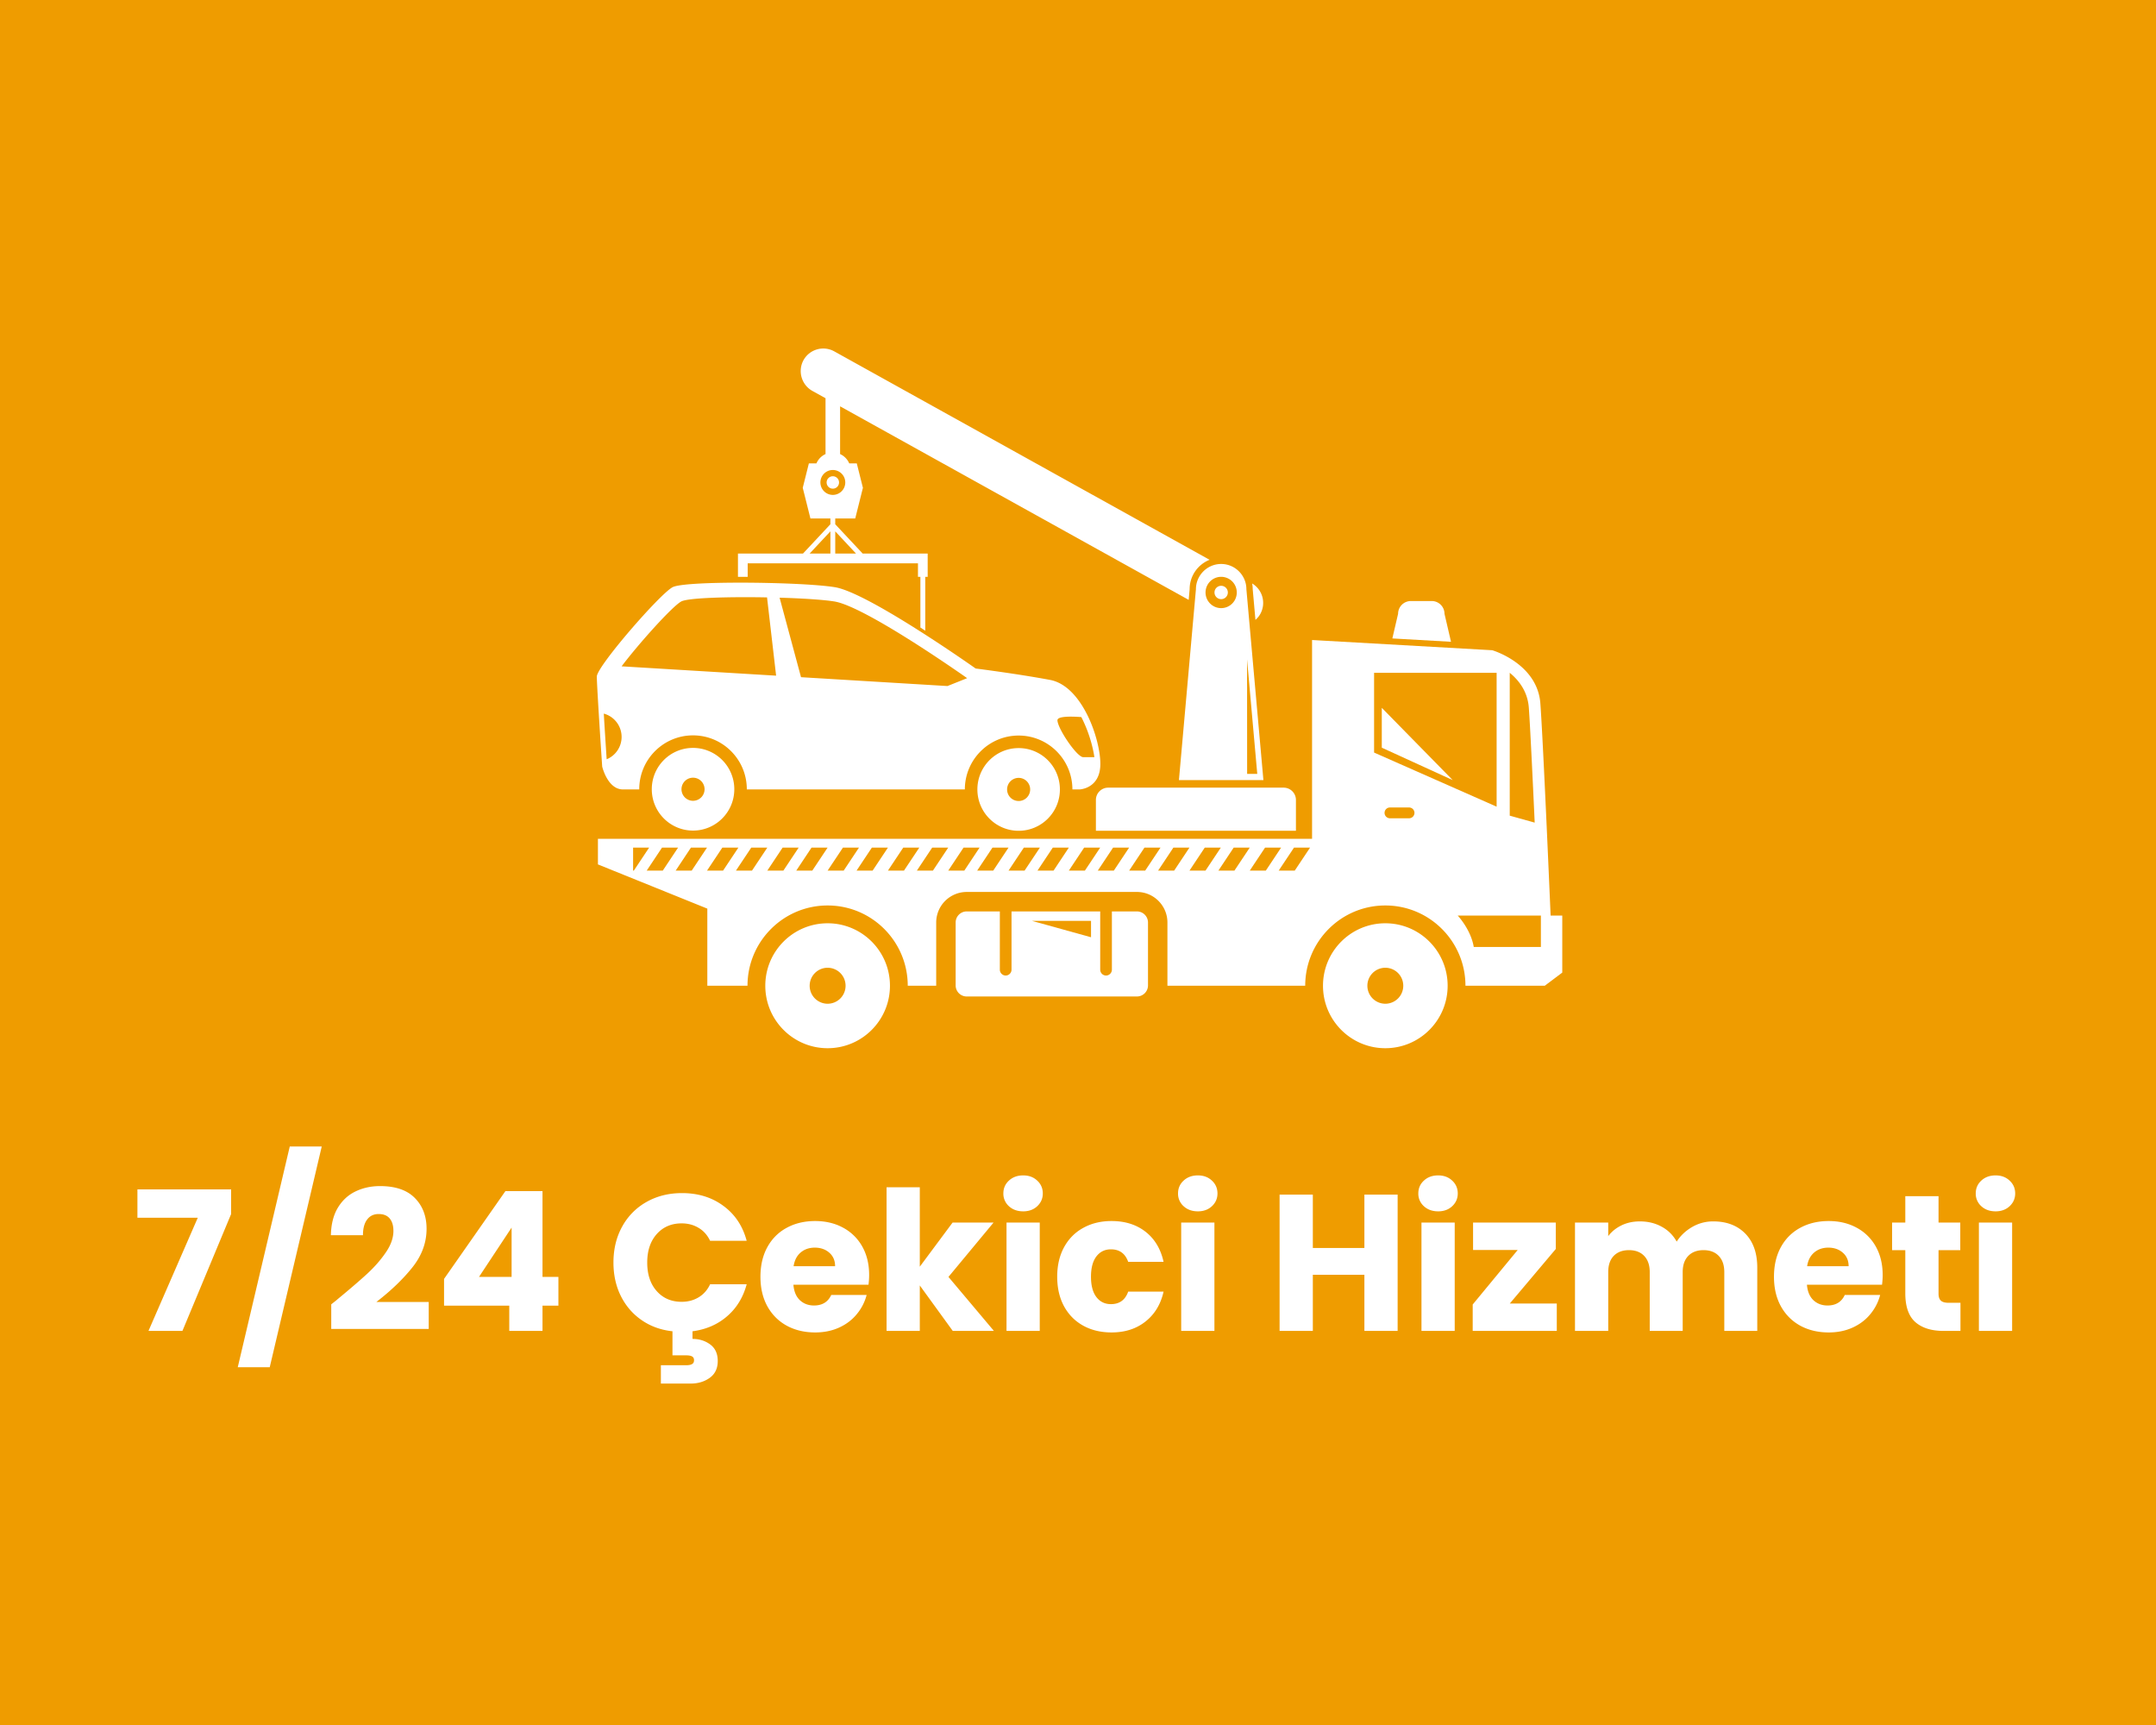
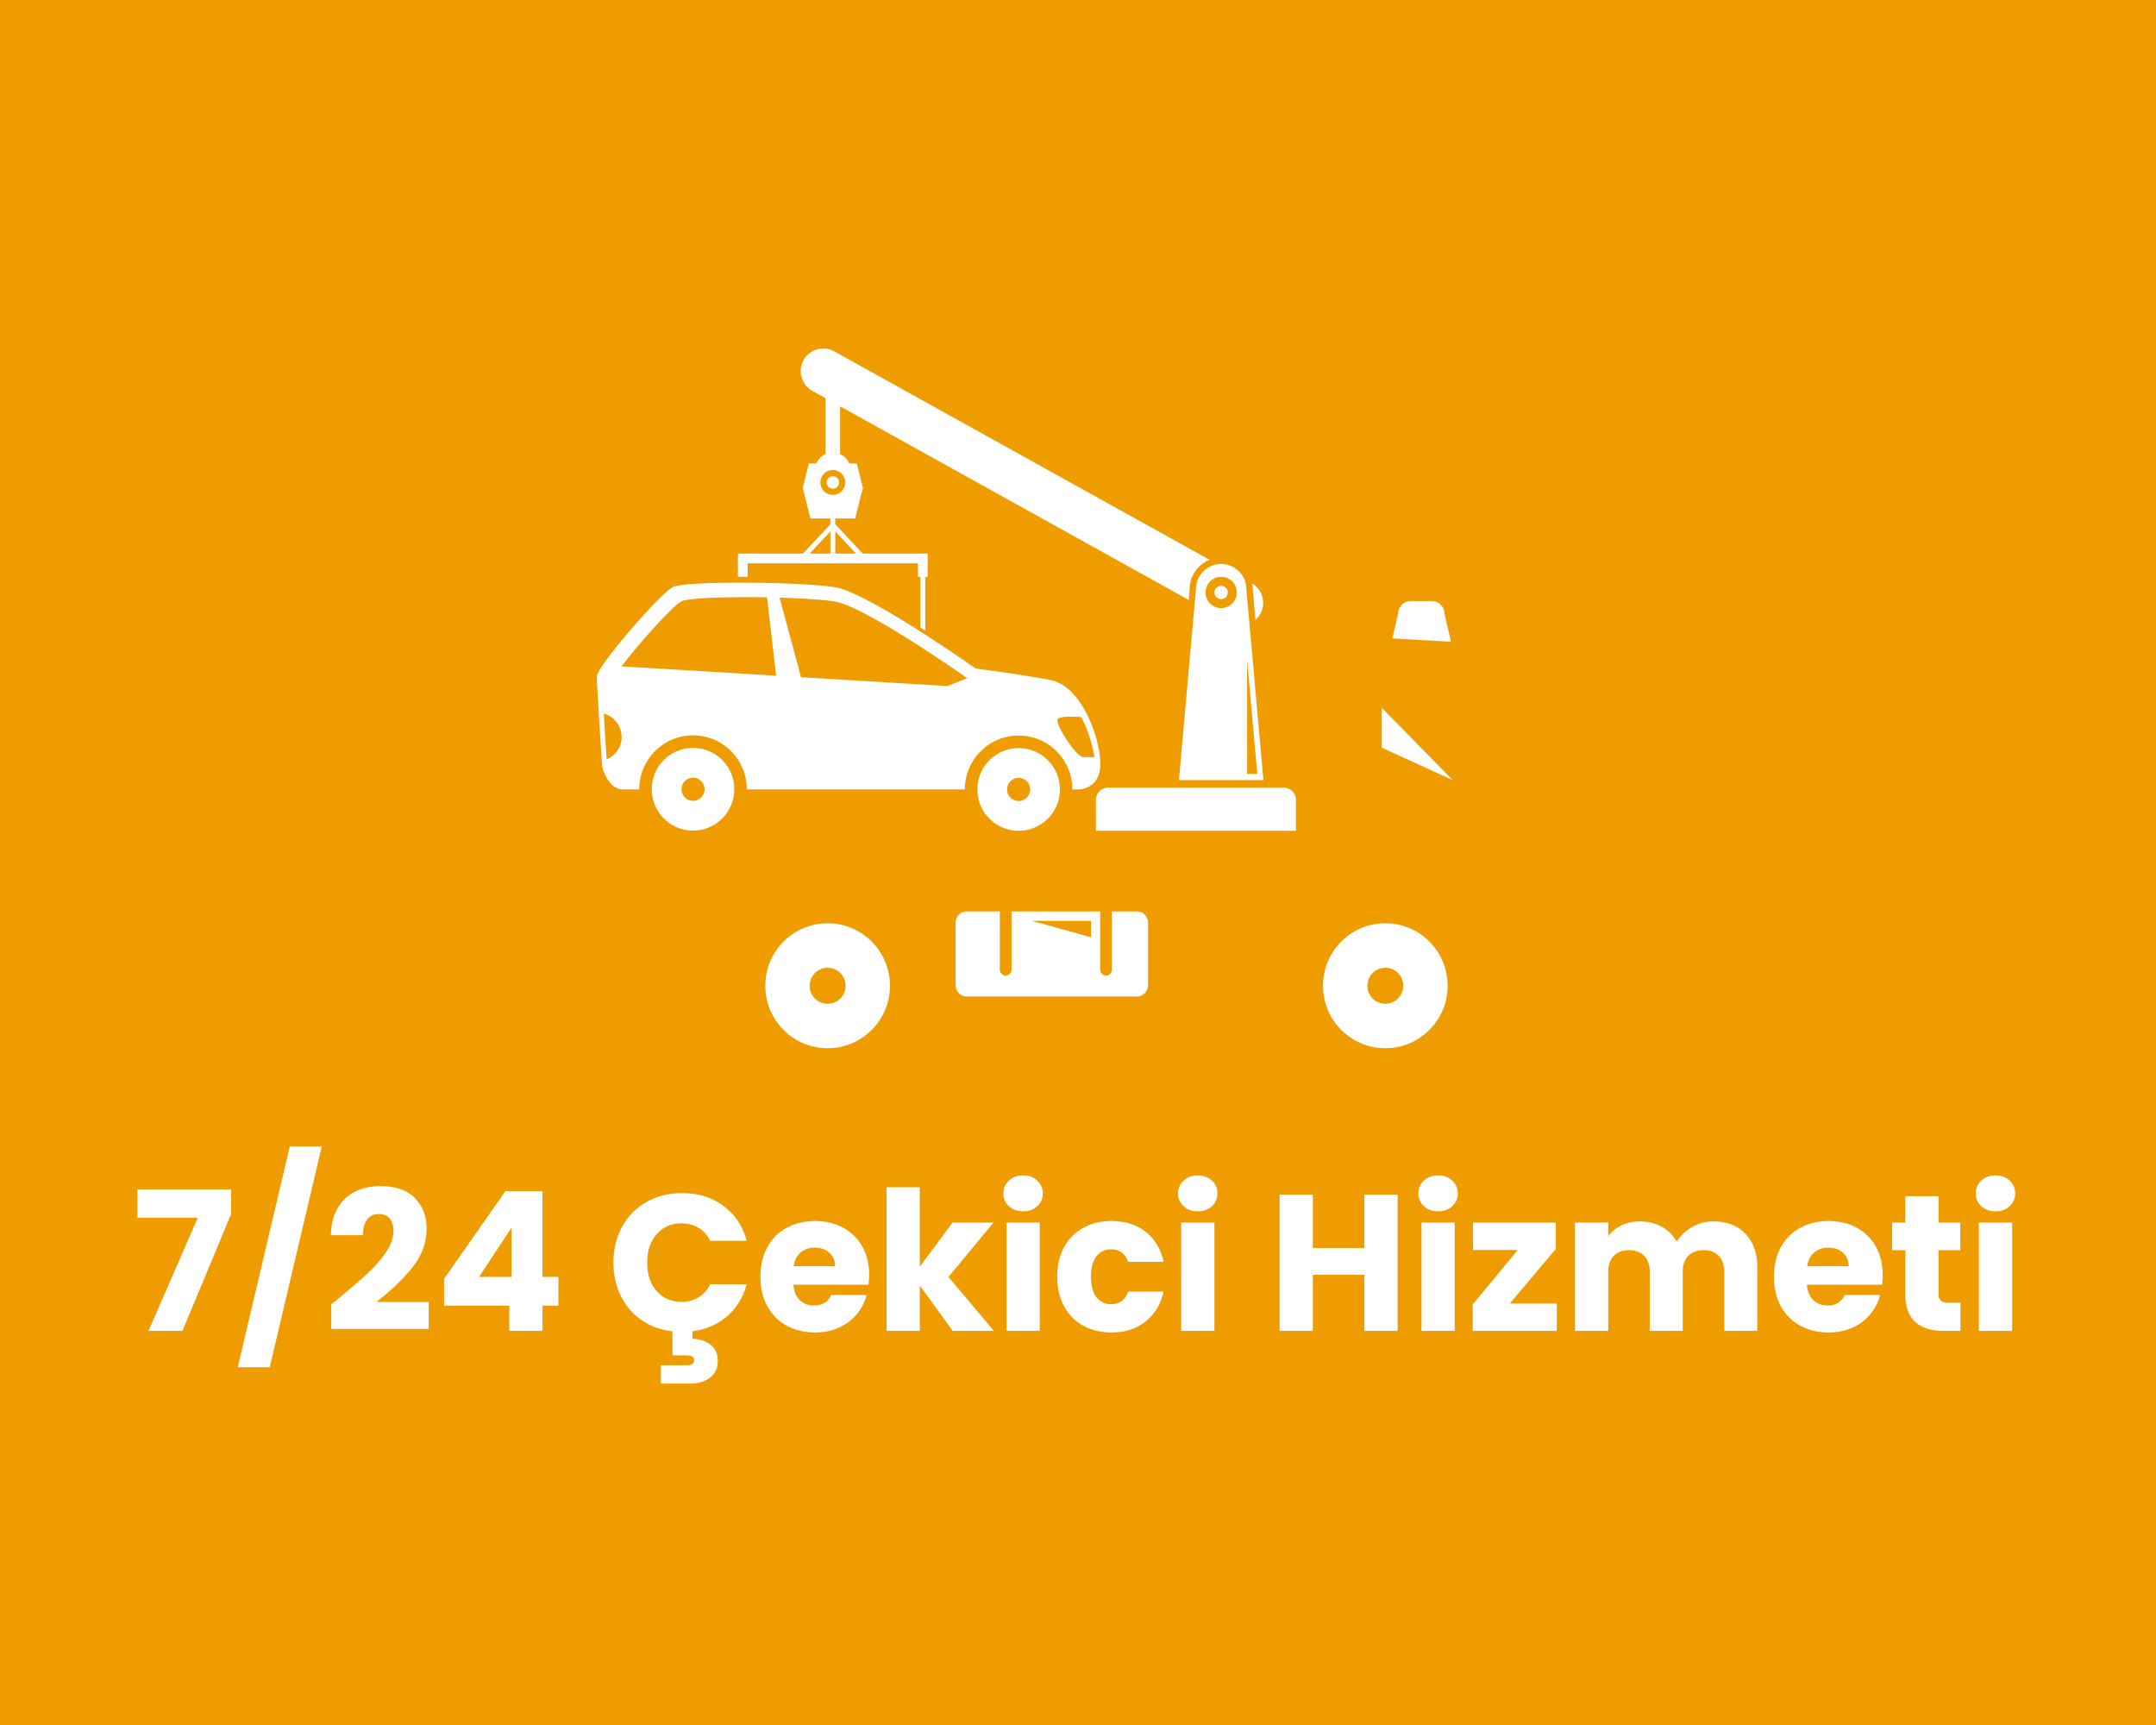
<svg xmlns="http://www.w3.org/2000/svg" width="500" viewBox="0 0 375 300" height="400" version="1.0">
  <defs>
    <clipPath id="a">
-       <path d="M104 111h167.77v61H104zm0 0" />
-     </clipPath>
+       </clipPath>
    <clipPath id="b">
      <path d="M230 160h22v22.293h-22zm0 0" />
    </clipPath>
    <clipPath id="c">
      <path d="M133 160h22v22.293h-22zm0 0" />
    </clipPath>
    <clipPath id="d">
      <path d="M128 60.043h83V110h-83zm0 0" />
    </clipPath>
    <clipPath id="e">
      <path d="M103.77 101H192v37h-88.23zm0 0" />
    </clipPath>
  </defs>
  <path fill="#fff" d="M-37.5-30h450v360h-450z" />
  <path fill="#fff" d="M-37.5-30h450v360h-450z" />
  <path fill="#ef9c00" d="M-37.5-30h450v360h-450z" />
  <g clip-path="url(#a)">
    <path fill="#fff" d="M268.012 164.695h-11.676c-.504-3.05-2.79-5.465-2.79-5.465h14.466zM239 130.88v-13.871h21.313v23.281zm6.086 11.43h-3.328a.944.944 0 0 1-.938-.942.94.94 0 0 1 .938-.937h3.328a.94.94 0 0 1 .937.937.944.944 0 0 1-.937.942zm17.508-25.301c1.613 1.32 3.12 3.281 3.32 6.082.238 3.293.664 12.191 1.02 19.972l-4.34-1.21zm-37.395 34.402h-2.793l2.668-4.004h2.793zm-7.824 0 2.664-4.004h2.79l-2.661 4.004zm-5.457 0 2.664-4.004h2.793l-2.668 4.004zm-5.031 0 2.664-4.004h2.793l-2.668 4.004zm-5.457 0 2.664-4.004h2.793l-2.664 4.004zm-5.035 0 2.667-4.004h2.79l-2.665 4.004zm-5.454 0 2.664-4.004h2.79l-2.665 4.004zm-5.035 0 2.664-4.004h2.793l-2.664 4.004zm-5.453 0 2.664-4.004h2.79l-2.66 4.004zm-5.035 0 2.664-4.004h2.793l-2.668 4.004zm-5.457 0 2.664-4.004h2.793l-2.664 4.004zm-2.238 0h-2.793l2.664-4.004h2.789zm-5.457 0h-2.793l2.668-4.004h2.789zm-5.036 0h-2.789l2.664-4.004h2.793zm-5.453 0h-2.793l2.664-4.004h2.793zm-7.828 0 2.668-4.004h2.79l-2.665 4.004zm-2.664 0h-2.789l2.66-4.004h2.793zm-7.824 0 2.664-4.004h2.793l-2.664 4.004zm-5.457 0 2.668-4.004h2.789l-2.664 4.004zm-5.031 0 2.668-4.004h2.789l-2.664 4.004zm-5.453 0 2.66-4.004h2.793l-2.664 4.004zm-5.036 0 2.664-4.004h2.793l-2.664 4.004zm-2.367 0v-4.004h2.79l-2.665 4.004zm159.586 7.82s-1.27-29.875-1.781-36.87c-.504-6.989-8.371-9.278-8.371-9.278l-31.34-1.777v34.578H104v4.449l19.027 7.688v13.414h6.989c0-7.711 6.242-13.961 13.933-13.961 7.696 0 13.938 6.25 13.938 13.96h4.953c-.004-.019-.004-.042-.004-.062v-10.93a5.316 5.316 0 0 1 5.309-5.32h29.605c2.926 0 5.305 2.383 5.305 5.32v10.993h23.965c0-7.711 6.238-13.961 13.933-13.961 7.695 0 13.938 6.25 13.938 13.96h13.797l3.042-2.288v-9.915h-2.027" />
  </g>
  <path fill="#fff" d="m240.34 130.031 12.336 5.64-12.336-12.57zM251.246 106.742a2.22 2.22 0 0 0-2.215-2.215h-3.644a2.22 2.22 0 0 0-2.211 2.215l-1 4.29 10.203.581-1.133-4.87" />
  <g clip-path="url(#b)">
    <path fill="#fff" d="M240.953 174.563a3.127 3.127 0 0 1-3.121-3.13 3.127 3.127 0 0 1 3.121-3.128 3.124 3.124 0 0 1 3.121 3.129 3.124 3.124 0 0 1-3.12 3.129zm0-13.993c-5.984 0-10.84 4.864-10.84 10.864 0 6 4.856 10.863 10.84 10.863 5.988 0 10.84-4.863 10.84-10.863 0-6-4.852-10.864-10.84-10.864" />
  </g>
  <path fill="#fff" d="M190.613 139.121v5.363h34.793v-5.363c0-1.176-.96-2.137-2.133-2.137h-30.527c-1.176 0-2.133.961-2.133 2.137M218.363 107.805c.332-.29.63-.637.856-1.051a3.945 3.945 0 0 0-1.426-5.281c.059.32.094.648.094.984l.476 5.348M212.402 100.316a2.72 2.72 0 0 1 2.715 2.723 2.718 2.718 0 0 1-2.715 2.723 2.722 2.722 0 0 1-2.718-2.723c0-1.5 1.218-2.723 2.718-2.723zm6.278 34.274h-1.762l-.012-19.914zm-10.668-32.11-2.957 33.192h14.695l-2.96-33.192c0-2.421-1.974-4.398-4.388-4.398-2.418 0-4.39 1.977-4.39 4.398" />
  <path fill="#fff" d="M212.402 104.2a1.16 1.16 0 0 0 0-2.321c-.644 0-1.16.516-1.16 1.16 0 .64.516 1.16 1.16 1.16M189.766 163l-10.278-2.852h10.278zm7.984-4.492h-4.355v10.129c0 .558-.458 1.02-1.016 1.02-.559 0-1.016-.462-1.016-1.02v-10.13h-15.425v10.13c0 .558-.458 1.02-1.016 1.02-.559 0-1.016-.462-1.016-1.02v-10.13h-5.761a1.929 1.929 0 0 0-1.926 1.934v10.93c0 1.063.86 1.93 1.926 1.93h29.605a1.93 1.93 0 0 0 1.926-1.93v-10.93a1.931 1.931 0 0 0-1.926-1.933M177.176 139.305a2.01 2.01 0 0 1-2.008-2.012 2.01 2.01 0 0 1 2.008-2.012c1.11 0 2.004.903 2.004 2.012 0 1.11-.895 2.012-2.004 2.012zm0-9.203c-3.965 0-7.176 3.218-7.176 7.191 0 3.969 3.21 7.191 7.176 7.191 3.965 0 7.176-3.222 7.176-7.191 0-3.973-3.211-7.191-7.176-7.191" />
  <g clip-path="url(#c)">
    <path fill="#fff" d="M143.95 174.563a3.127 3.127 0 0 1-3.122-3.13 3.127 3.127 0 0 1 3.121-3.128 3.127 3.127 0 0 1 3.125 3.129 3.127 3.127 0 0 1-3.125 3.129zm0-13.993c-5.985 0-10.84 4.864-10.84 10.864 0 6 4.855 10.863 10.84 10.863 5.988 0 10.843-4.863 10.843-10.863 0-6-4.856-10.864-10.844-10.864" />
  </g>
  <path fill="#fff" d="M145.938 83.906a1.08 1.08 0 1 0-2.16 0c0 .598.48 1.078 1.077 1.078.602 0 1.083-.48 1.083-1.078" />
  <g clip-path="url(#d)">
    <path fill="#fff" d="M144.434 92.41v3.86h-3.61zm-1.739-8.504c0-1.199.97-2.168 2.16-2.168a2.166 2.166 0 0 1 0 4.332 2.166 2.166 0 0 1-2.16-2.164zm6.196 12.364h-3.614v-3.86zm-18.844 4.046v-2.351h29.617v2.351h.422v8.817l.371.246.477.308v-9.37h.421V96.27h-11.308l-4.77-5.094v-1.008h3.477l1.336-5.332-1.067-4.25h-1.316a3.112 3.112 0 0 0-1.586-1.617v-8.305l60.633 33.664.164-1.871c0-2.312 1.441-4.293 3.469-5.102l-65.29-36.253a3.936 3.936 0 0 0-5.34 1.53 3.958 3.958 0 0 0 1.532 5.348l2.297 1.274v9.715a3.112 3.112 0 0 0-1.578 1.617h-1.317l-1.066 4.25 1.336 5.332h3.473v1.008l-4.766 5.094h-11.313v4.046h1.692" />
  </g>
  <path fill="#fff" d="M120.54 139.27a2.007 2.007 0 0 1-2.005-2.012 2.006 2.006 0 0 1 4.012 0 2.01 2.01 0 0 1-2.008 2.012zm0-9.2c-3.962 0-7.173 3.215-7.173 7.188 0 3.972 3.211 7.191 7.172 7.191 3.965 0 7.18-3.219 7.18-7.191a7.182 7.182 0 0 0-7.18-7.188" />
  <g clip-path="url(#e)">
    <path fill="#fff" d="M108.117 128.16a4.199 4.199 0 0 1-2.597 3.887c-.145-2.223-.348-5.328-.5-7.942a4.2 4.2 0 0 1 3.097 4.055zm10.38-23.558c1.218-.641 8.21-.832 14.917-.707l1.578 13.613-26.875-1.625c3.133-4.133 8.88-10.488 10.38-11.281zm26.62 0c5.5.886 23.102 13.34 23.102 13.34l-3.422 1.37-25.473-1.539-3.726-13.828c3.964.118 7.582.348 9.52.657zm42.957 20.105c1.196 2.3 1.969 4.89 2.278 6.977h-1.938c-1.11 0-4.488-5.028-4.488-6.426 0-.664 2.023-.7 4.148-.551zm-79.719 12.586h2.832v-.035c0-5.172 4.188-9.367 9.352-9.367 5.168 0 9.356 4.195 9.356 9.367v.035h37.925c0-5.176 4.188-9.371 9.356-9.371 5.164 0 9.351 4.195 9.351 9.371h1.246s3.614-.117 3.614-4.441c0-4.325-3.149-13.555-8.746-14.606-5.594-1.05-12.942-1.984-12.942-1.984s-4.379-3.102-9.558-6.399c-5.508-3.515-11.926-7.258-14.934-7.742-3.078-.496-10.14-.789-16.457-.789-5.656 0-10.715.238-11.762.79-2.218 1.167-13.18 13.788-13.18 15.538 0 1.754.934 15.66.934 15.66s.93 3.973 3.613 3.973" />
  </g>
  <path d="m40.2 211.135-8.47 20.329h-5.906l8.578-19.688h-10.5v-4.922H40.2zM55.963 199.385l-9.047 38.391h-5.562l9.047-38.39zM57.615 226.839c.77-.602 1.117-.883 1.047-.844 2.207-1.82 3.945-3.317 5.219-4.485 1.27-1.175 2.344-2.406 3.219-3.687.882-1.281 1.328-2.531 1.328-3.75 0-.926-.215-1.645-.641-2.156-.43-.52-1.07-.782-1.922-.782-.867 0-1.539.325-2.015.97-.481.636-.72 1.542-.72 2.718h-5.577c.039-1.914.445-3.516 1.218-4.797.782-1.281 1.805-2.223 3.079-2.828 1.28-.613 2.695-.922 4.25-.922 2.675 0 4.69.688 6.046 2.063 1.364 1.375 2.047 3.164 2.047 5.359 0 2.418-.824 4.656-2.468 6.719-1.637 2.054-3.727 4.058-6.266 6.015h9.11v4.688H57.614zM77.235 227.073v-4.656l10.672-15.266h6.453v14.922h2.766v5H94.36v4.39h-5.781v-4.39zm11.75-13.578-5.672 8.578h5.672zM118.559 226.401c1.101 0 2.086-.258 2.953-.781.863-.52 1.531-1.274 2-2.266h6.36c-.618 2.281-1.75 4.137-3.407 5.563-1.649 1.43-3.653 2.297-6.016 2.61v1.327c1.164 0 2.188.317 3.063.953.883.645 1.328 1.61 1.328 2.891s-.465 2.254-1.39 2.922c-.919.664-2.024 1-3.313 1h-5.188v-3.188h4.422c.445 0 .781-.07 1-.203.227-.125.344-.351.344-.672 0-.312-.117-.53-.344-.656-.219-.125-.555-.187-1-.187h-2.406v-4.188c-2.024-.219-3.809-.863-5.36-1.937-1.554-1.07-2.761-2.473-3.625-4.204-.855-1.726-1.28-3.664-1.28-5.812 0-2.332.503-4.414 1.515-6.25a10.888 10.888 0 0 1 4.25-4.297c1.812-1.02 3.863-1.531 6.156-1.531 2.813 0 5.219.746 7.219 2.234 2.008 1.48 3.351 3.5 4.031 6.063h-6.36c-.468-.989-1.136-1.739-2-2.25-.866-.52-1.85-.782-2.952-.782-1.782 0-3.227.622-4.329 1.86-1.105 1.242-1.656 2.89-1.656 4.953 0 2.074.551 3.73 1.656 4.969 1.102 1.242 2.547 1.86 4.329 1.86zM151.173 221.745c0 .531-.039 1.094-.11 1.687h-13.062c.094 1.168.469 2.063 1.125 2.688.664.617 1.485.922 2.453.922 1.438 0 2.438-.61 3-1.828h6.157a8.559 8.559 0 0 1-1.72 3.343c-.812.993-1.839 1.766-3.077 2.328-1.242.563-2.625.844-4.157.844-1.843 0-3.492-.39-4.937-1.172-1.438-.789-2.563-1.914-3.375-3.375-.805-1.468-1.203-3.18-1.203-5.14 0-1.957.394-3.664 1.187-5.125.801-1.469 1.922-2.594 3.36-3.375 1.445-.79 3.101-1.188 4.968-1.188 1.82 0 3.442.387 4.86 1.156a8.288 8.288 0 0 1 3.328 3.266c.8 1.418 1.203 3.074 1.203 4.969zm-5.922-1.531c0-.989-.34-1.774-1.015-2.36-.668-.582-1.508-.875-2.516-.875-.969 0-1.79.281-2.453.844-.668.562-1.078 1.36-1.235 2.39zM165.718 231.464l-5.734-7.907v7.907h-5.781v-24.985h5.78v13.813l5.704-7.672h7.125l-7.844 9.453 7.906 9.39zM177.972 210.667c-1.012 0-1.84-.297-2.485-.89a2.908 2.908 0 0 1-.969-2.22c0-.894.32-1.64.97-2.234.644-.602 1.472-.906 2.484-.906.988 0 1.8.304 2.437.906.645.594.969 1.34.969 2.234 0 .875-.324 1.618-.969 2.22-.637.593-1.45.89-2.437.89zm2.875 1.953v18.844h-5.782V212.62zM183.883 222.042c0-1.957.395-3.664 1.188-5.125.8-1.469 1.914-2.594 3.344-3.375 1.425-.79 3.066-1.188 4.921-1.188 2.352 0 4.32.621 5.907 1.86 1.593 1.242 2.64 2.984 3.14 5.234h-6.156c-.512-1.445-1.512-2.172-3-2.172-1.055 0-1.898.414-2.531 1.234-.625.825-.938 2-.938 3.532 0 1.531.313 2.71.938 3.531.633.824 1.476 1.234 2.531 1.234 1.488 0 2.488-.722 3-2.172h6.156c-.5 2.211-1.554 3.946-3.156 5.204-1.594 1.261-3.558 1.89-5.89 1.89-1.856 0-3.497-.39-4.922-1.172-1.43-.789-2.543-1.914-3.344-3.375-.793-1.468-1.188-3.18-1.188-5.14zM208.354 210.667c-1.012 0-1.84-.297-2.484-.89a2.908 2.908 0 0 1-.97-2.22c0-.894.321-1.64.97-2.234.644-.602 1.472-.906 2.484-.906.988 0 1.8.304 2.438.906.644.594.968 1.34.968 2.234 0 .875-.324 1.618-.968 2.22-.637.593-1.45.89-2.438.89zm2.875 1.953v18.844h-5.781V212.62zM243.095 207.76v23.704h-5.782v-9.766h-8.968v9.766h-5.782V207.76h5.782v9.282h8.968v-9.282zM250.147 210.667c-1.012 0-1.84-.297-2.484-.89a2.908 2.908 0 0 1-.97-2.22c0-.894.321-1.64.97-2.234.644-.602 1.472-.906 2.484-.906.988 0 1.8.304 2.437.906.645.594.97 1.34.97 2.234 0 .875-.325 1.618-.97 2.22-.636.593-1.449.89-2.437.89zm2.875 1.953v18.844h-5.781V212.62zM262.606 226.698h8.171v4.766h-14.625v-4.594l7.829-9.485h-7.766v-4.765h14.39v4.594zM297.99 212.417c2.332 0 4.192.71 5.578 2.125 1.383 1.418 2.079 3.39 2.079 5.922v11h-5.735v-10.235c0-1.207-.324-2.144-.969-2.812-.636-.664-1.515-1-2.64-1-1.125 0-2.012.336-2.656 1-.649.668-.97 1.605-.97 2.812v10.235h-5.734v-10.235c0-1.207-.324-2.144-.968-2.812-.637-.664-1.516-1-2.64-1-1.126 0-2.013.336-2.657 1-.637.668-.953 1.605-.953 2.812v10.235h-5.782V212.62h5.782v2.36c.582-.782 1.343-1.4 2.281-1.86.945-.469 2.02-.703 3.219-.703 1.414 0 2.68.308 3.797.922a6.465 6.465 0 0 1 2.609 2.593c.656-1.03 1.547-1.875 2.672-2.53a7.182 7.182 0 0 1 3.687-.985zM327.46 221.745c0 .531-.04 1.094-.11 1.687h-13.063c.094 1.168.47 2.063 1.125 2.688.664.617 1.485.922 2.453.922 1.438 0 2.438-.61 3-1.828h6.157a8.559 8.559 0 0 1-1.719 3.343c-.813.993-1.84 1.766-3.078 2.328-1.242.563-2.625.844-4.156.844-1.844 0-3.493-.39-4.938-1.172-1.437-.789-2.562-1.914-3.375-3.375-.805-1.468-1.203-3.18-1.203-5.14 0-1.957.395-3.664 1.187-5.125.801-1.469 1.922-2.594 3.36-3.375 1.445-.79 3.101-1.188 4.969-1.188 1.82 0 3.441.387 4.859 1.156a8.288 8.288 0 0 1 3.328 3.266c.8 1.418 1.203 3.074 1.203 4.969zm-5.923-1.531c0-.989-.34-1.774-1.015-2.36-.668-.582-1.508-.875-2.516-.875-.969 0-1.789.281-2.453.844-.668.562-1.078 1.36-1.234 2.39zM340.989 226.573v4.89h-2.938c-2.093 0-3.73-.507-4.906-1.53-1.168-1.032-1.75-2.704-1.75-5.016v-7.5h-2.297v-4.797h2.297v-4.594h5.781v4.594h3.782v4.797h-3.782v7.562c0 .563.133.969.407 1.219.269.25.718.375 1.343.375zM347.1 210.667c-1.01 0-1.839-.297-2.483-.89a2.908 2.908 0 0 1-.97-2.22c0-.894.321-1.64.97-2.234.644-.602 1.472-.906 2.484-.906.988 0 1.8.304 2.437.906.645.594.97 1.34.97 2.234 0 .875-.325 1.618-.97 2.22-.636.593-1.449.89-2.437.89zm2.876 1.953v18.844h-5.781V212.62zm0 0" fill="#fff" />
</svg>